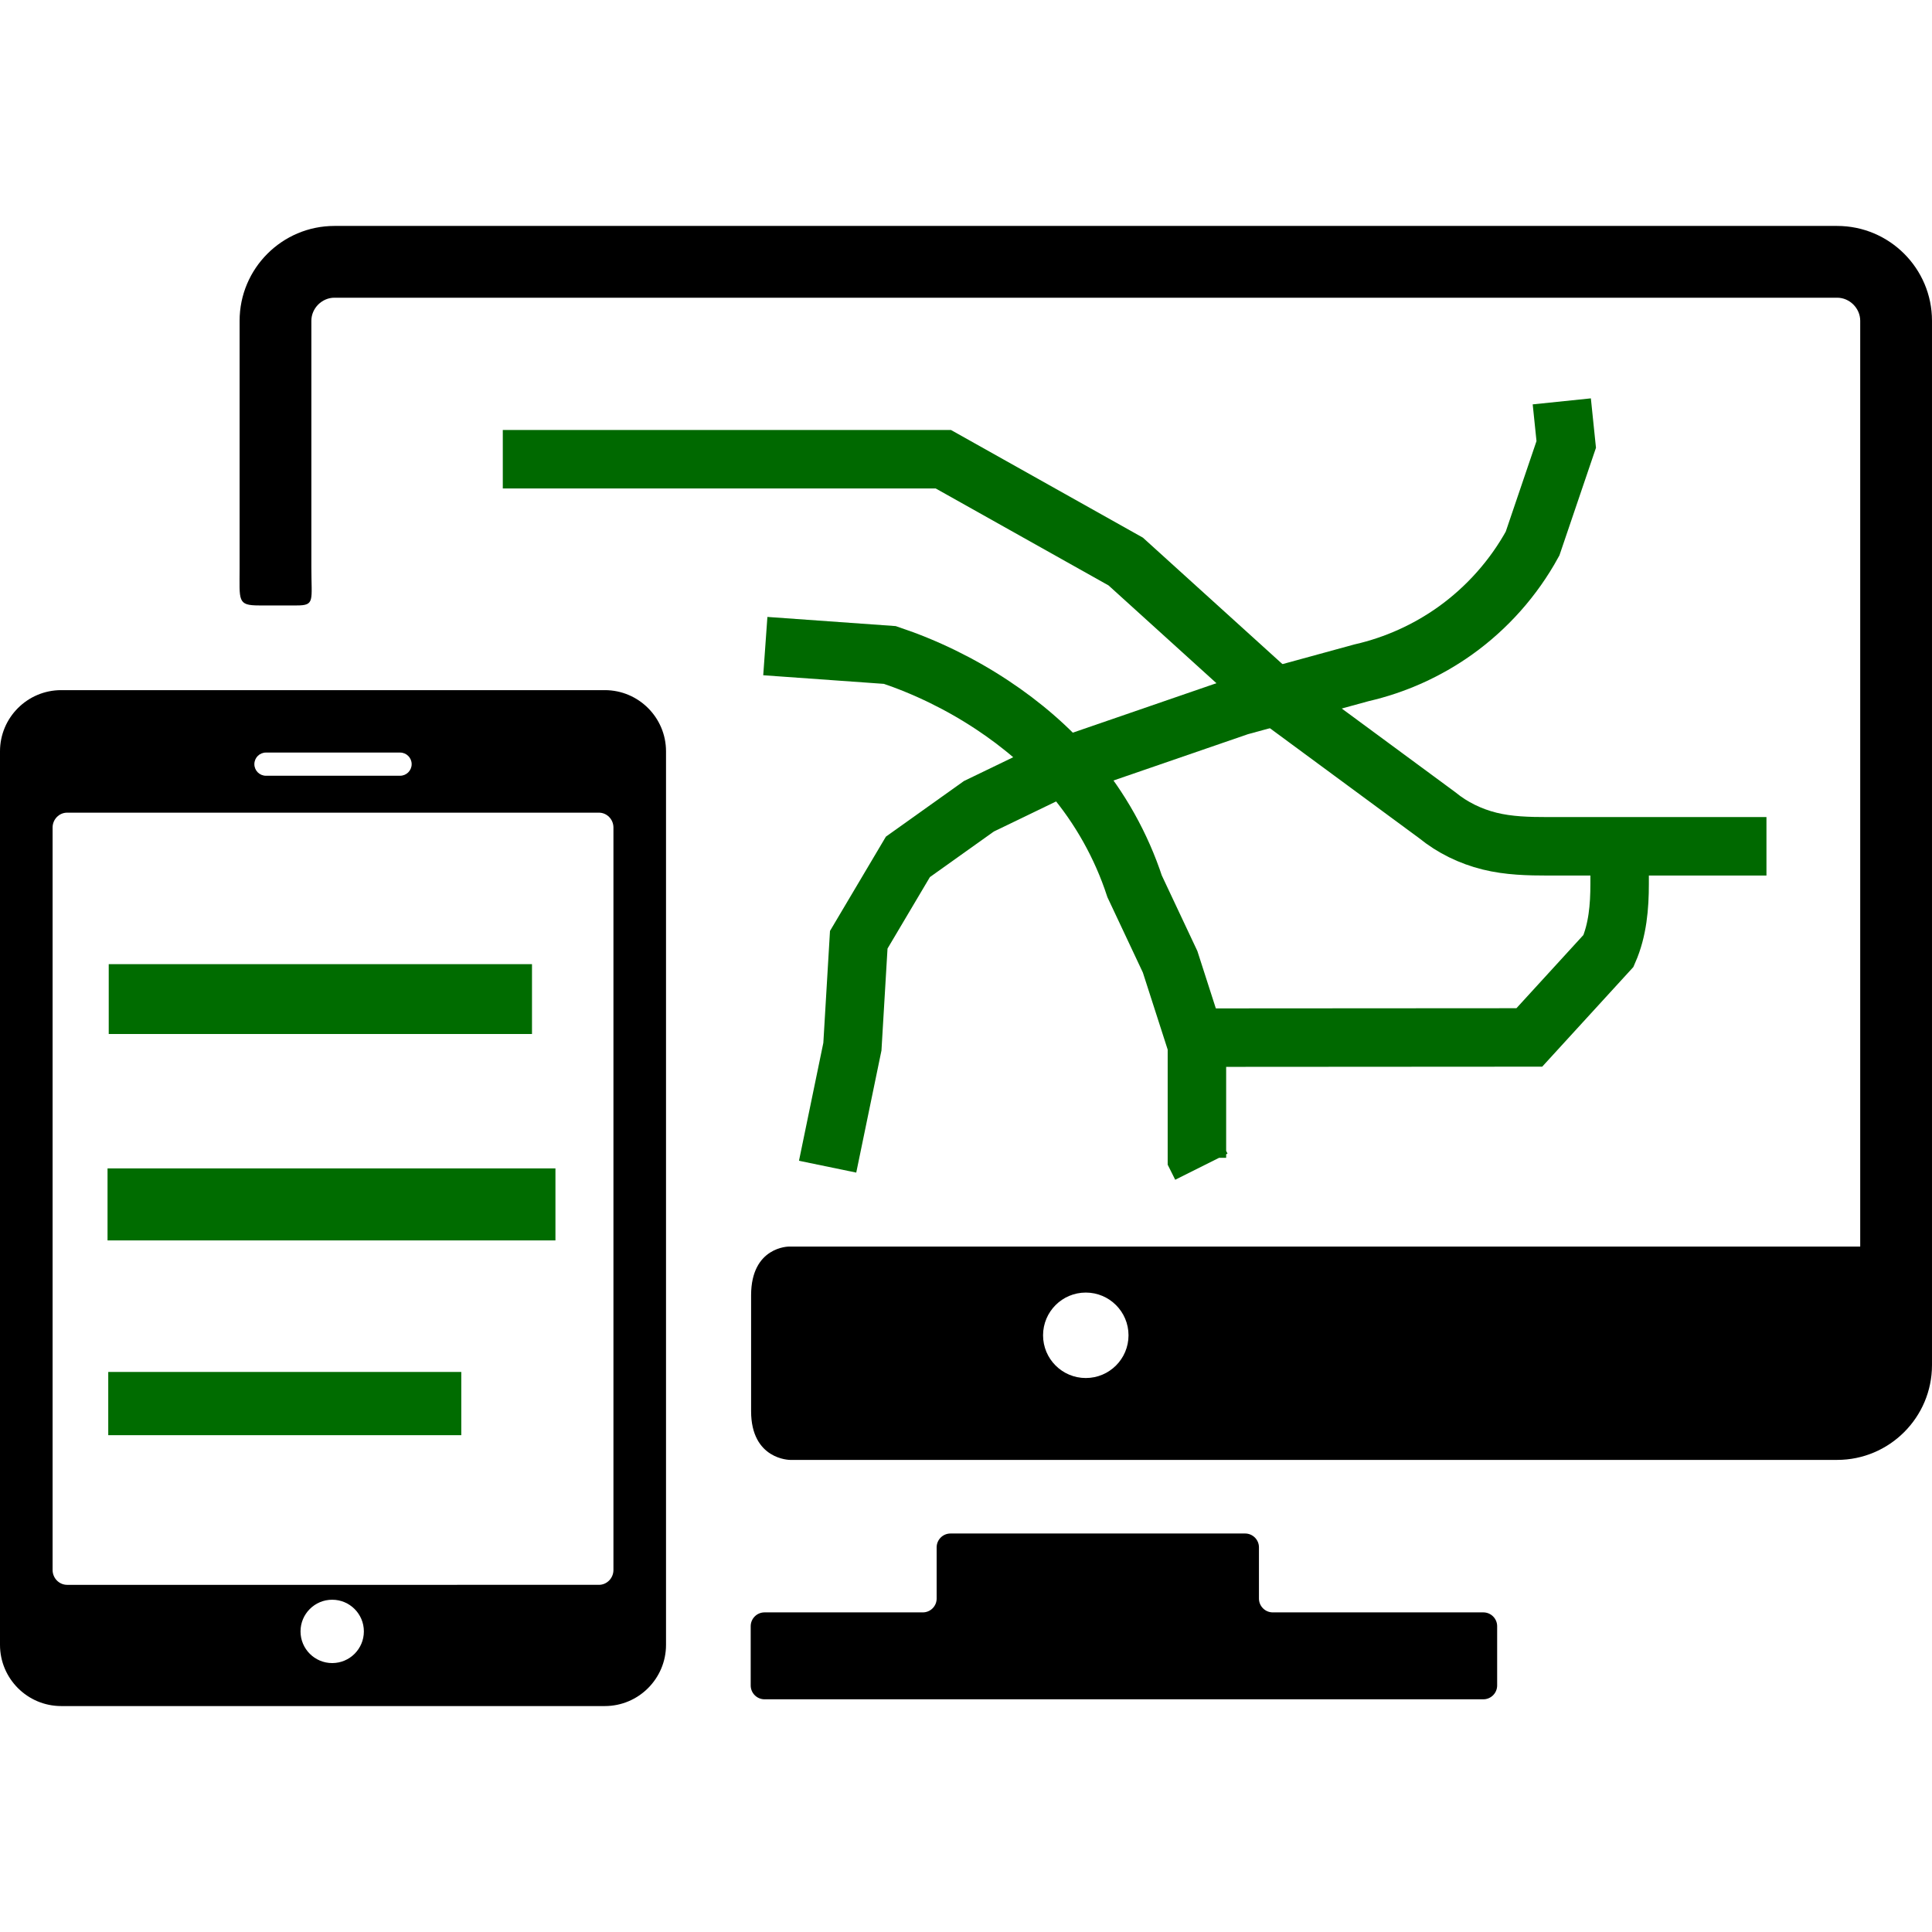
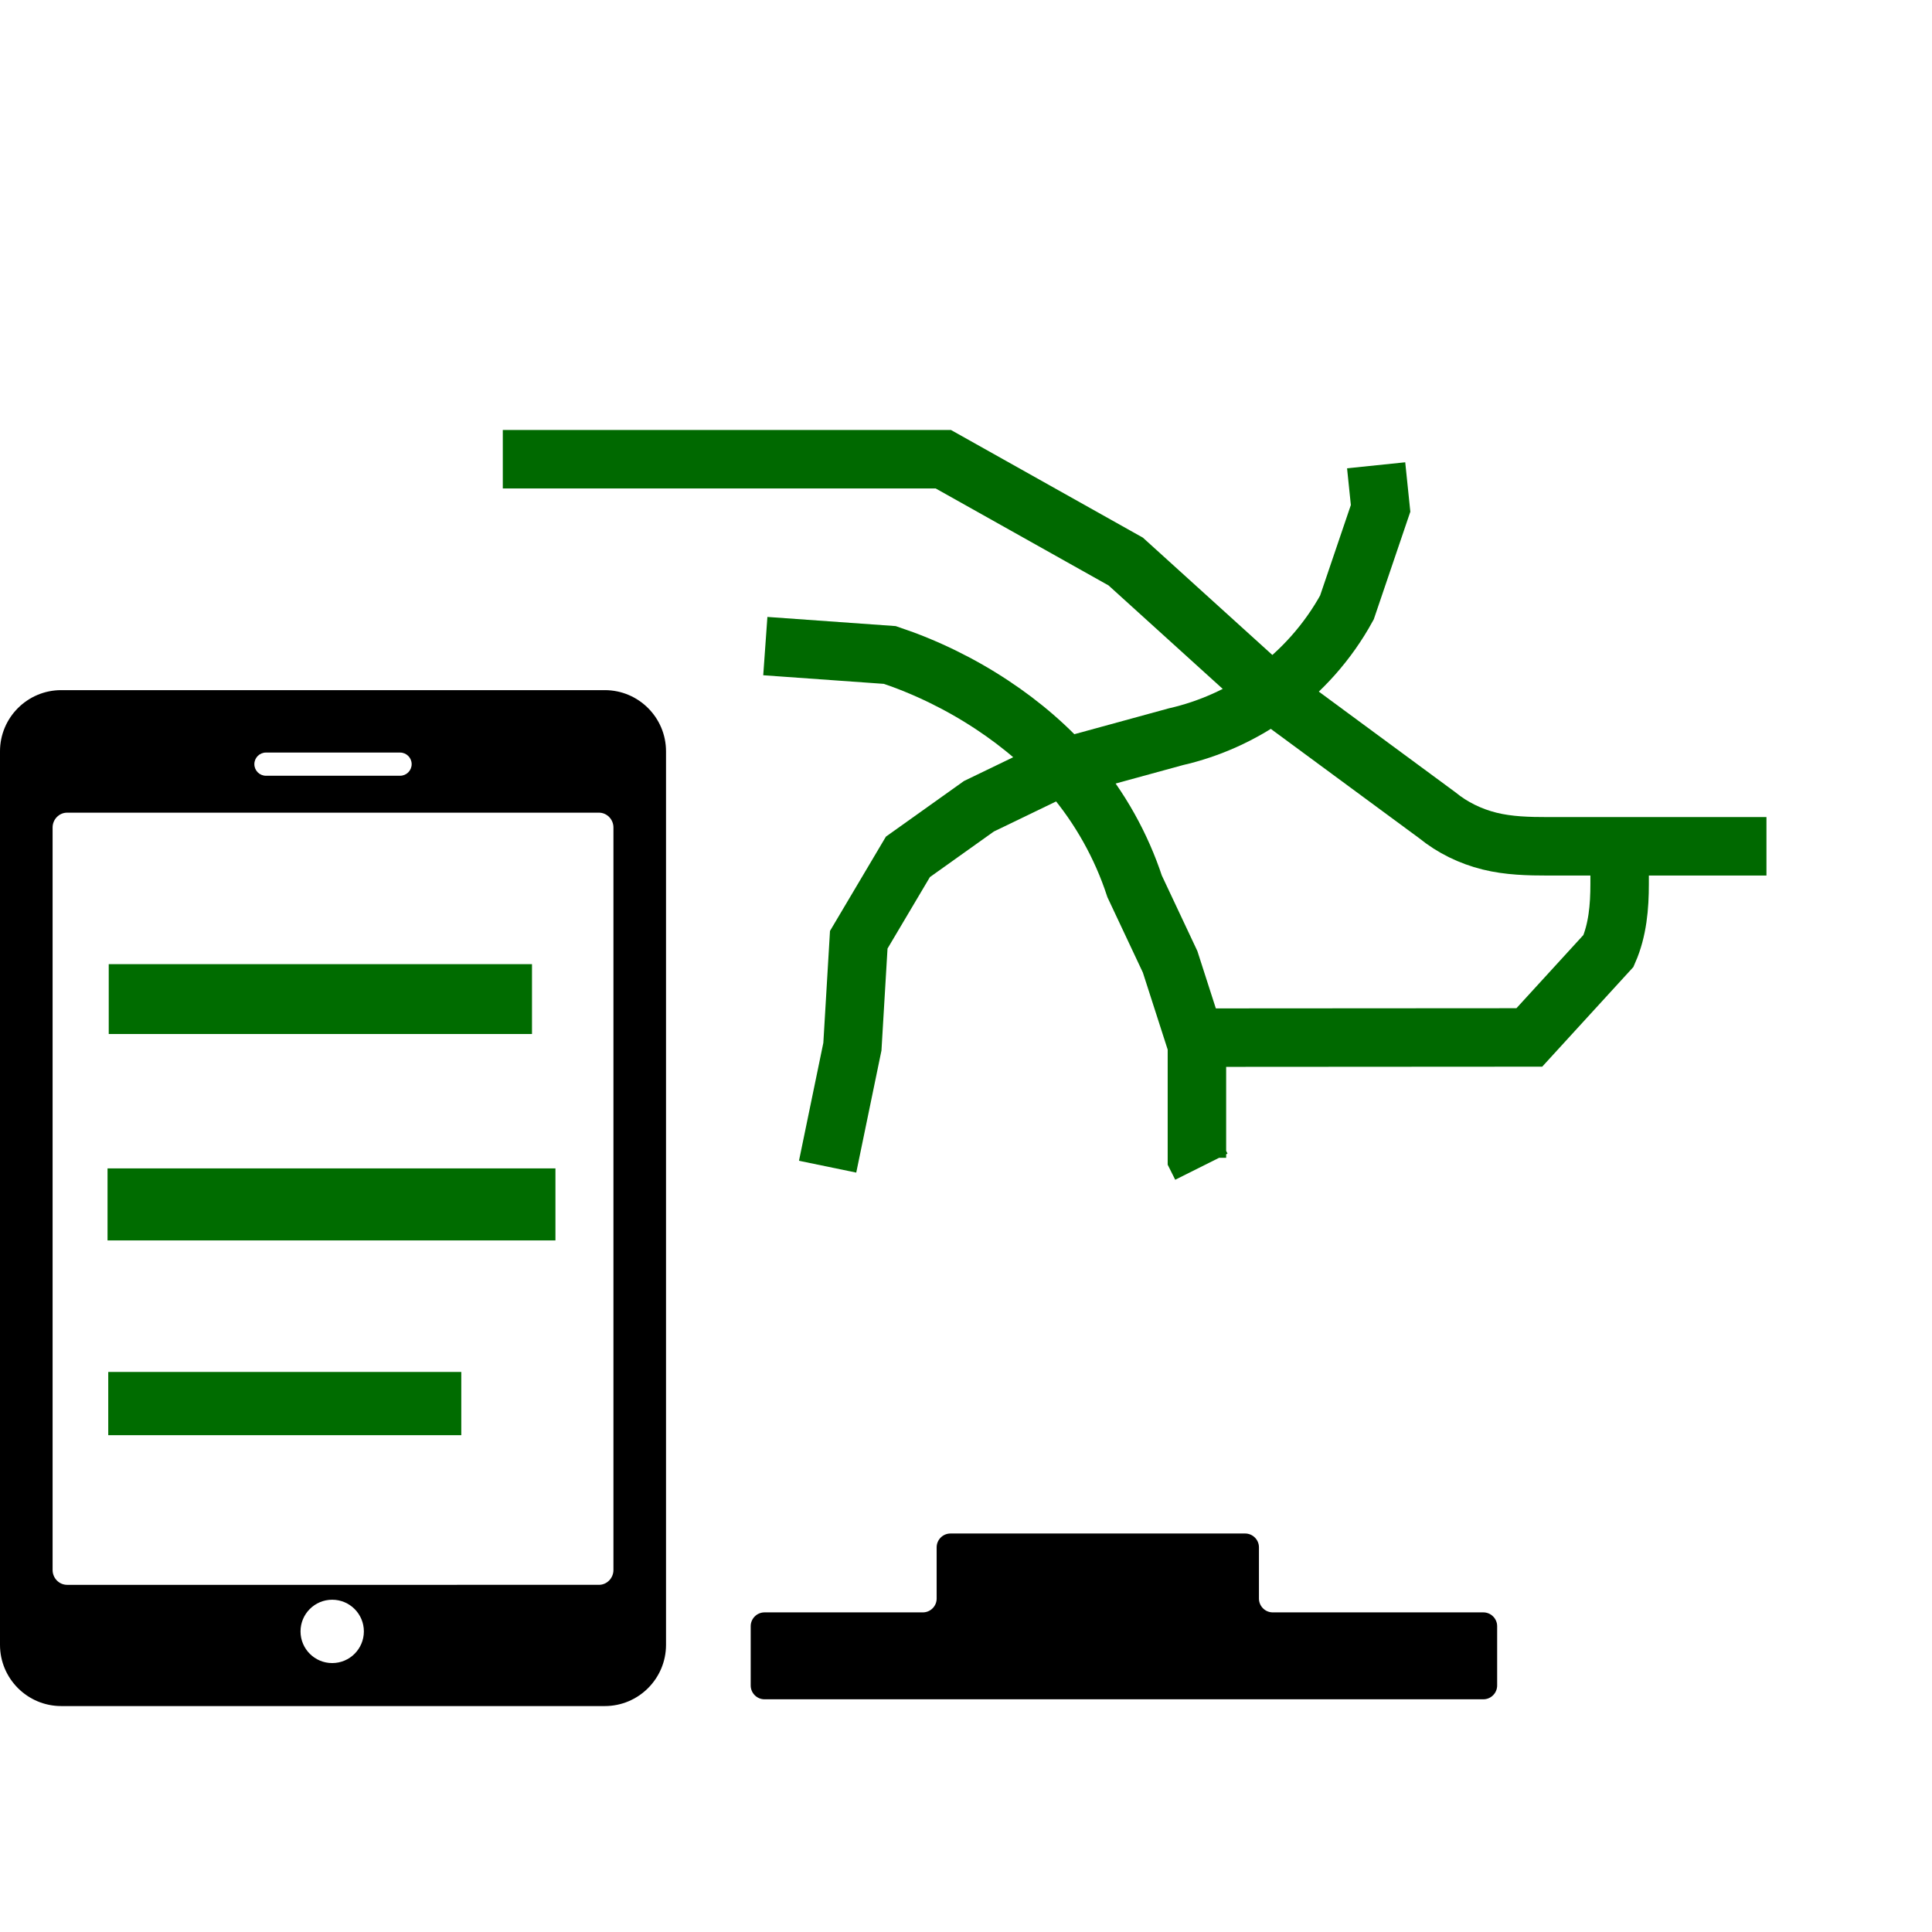
<svg xmlns="http://www.w3.org/2000/svg" xmlns:ns1="http://www.inkscape.org/namespaces/inkscape" xmlns:ns2="http://sodipodi.sourceforge.net/DTD/sodipodi-0.dtd" version="1.1" id="Capa_1" x="0px" y="0px" width="396.494px" height="396.494px" viewBox="0 0 396.494 396.494" style="enable-background:new 0 0 396.494 396.494;" xml:space="preserve" ns1:version="0.48.4 r9939" ns2:docname="icon.svg" ns1:export-filename="Z:\dev\qgisODK\icon_lr.png" ns1:export-xdpi="7.2636662" ns1:export-ydpi="7.2636662">
  <defs id="defs45">
    <ns1:path-effect effect="spiro" id="path-effect4088" is_visible="true" />
    <ns1:path-effect effect="spiro" id="path-effect4084" is_visible="true" />
    <ns1:path-effect effect="spiro" id="path-effect4080" is_visible="true" />
    <ns1:path-effect effect="spiro" id="path-effect4076" is_visible="true" />
    <ns1:path-effect effect="spiro" id="path-effect4071" is_visible="true" />
    <ns1:path-effect effect="spiro" id="path-effect3853" is_visible="true" />
    <ns1:path-effect effect="spiro" id="path-effect3849" is_visible="true" />
    <ns1:path-effect effect="spiro" id="path-effect3845" is_visible="true" />
    <ns1:path-effect effect="spiro" id="path-effect3841" is_visible="true" />
    <ns1:path-effect effect="spiro" id="path-effect3837" is_visible="true" />
    <ns1:path-effect effect="spiro" id="path-effect3833" is_visible="true" />
    <ns1:path-effect effect="spiro" id="path-effect3818" is_visible="true" />
    <ns1:path-effect effect="spiro" id="path-effect3814" is_visible="true" />
    <ns1:path-effect effect="spiro" id="path-effect3810" is_visible="true" />
    <ns1:path-effect effect="spiro" id="path-effect3806" is_visible="true" />
    <ns1:path-effect effect="spiro" id="path-effect3802" is_visible="true" />
    <ns1:path-effect effect="spiro" id="path-effect3798" is_visible="true" />
    <ns1:path-effect effect="spiro" id="path-effect3026" is_visible="true" />
    <ns1:path-effect effect="spiro" id="path-effect3026-9" is_visible="true" />
    <ns1:path-effect effect="spiro" id="path-effect3810-4" is_visible="true" />
    <ns1:path-effect effect="spiro" id="path-effect3818-8" is_visible="true" />
    <ns1:path-effect effect="spiro" id="path-effect3833-8" is_visible="true" />
    <ns1:path-effect effect="spiro" id="path-effect3841-2" is_visible="true" />
    <ns1:path-effect effect="spiro" id="path-effect3845-4" is_visible="true" />
    <ns1:path-effect effect="spiro" id="path-effect3849-5" is_visible="true" />
    <ns1:path-effect effect="spiro" id="path-effect3853-5" is_visible="true" />
  </defs>
  <ns2:namedview pagecolor="#ffffff" bordercolor="#666666" borderopacity="1" objecttolerance="10" gridtolerance="10" guidetolerance="10" ns1:pageopacity="0" ns1:pageshadow="2" ns1:window-width="997" ns1:window-height="617" id="namedview43" showgrid="false" ns1:zoom="0.71234816" ns1:cx="103.41866" ns1:cy="272.56504" ns1:window-x="414" ns1:window-y="133" ns1:window-maximized="0" ns1:current-layer="Capa_1" showguides="true" ns1:guide-bbox="true" />
  <g id="g3">
    <path d="M304.42,330.901h-43.219c-1.56,0-2.834-1.273-2.834-2.834v-10.52c0-1.559-1.275-2.834-2.834-2.834h-60.475   c-1.56,0-2.835,1.275-2.835,2.834v10.52c0,1.561-1.275,2.834-2.835,2.834h-32.491c-1.56,0-2.835,1.275-2.835,2.834v12.17   c0,1.559,1.275,2.834,2.835,2.834h147.521c1.559,0,2.834-1.275,2.834-2.834v-12.17C307.254,332.179,305.979,330.901,304.42,330.901   z" id="path5" />
    <g id="g7">
-       <path d="M377.032,46.368h-308.4c-10.73,0-19.459,8.73-19.459,19.462c0,0,0,37.109,0,50.761c0,6.711-0.498,7.66,4.004,7.66    c2.391,0,5.039,0,7.72,0c3.778,0,3.003-0.949,3.003-7.785c0-13.621,0-50.636,0-50.636c0-2.565,2.168-4.733,4.732-4.733h308.4    c2.563,0,4.731,2.168,4.731,4.733v189.999h-219.87c0,0-7.749-0.014-7.749,10.006c0,5.941,0,17.823,0,23.766    c0,10.006,8,10.006,8,10.006h214.888c10.729,0,19.461-8.729,19.461-19.459V65.83C396.493,55.099,387.763,46.368,377.032,46.368z     M222.833,282.804c-4.845,0-8.771-3.926-8.771-8.768s3.926-8.77,8.771-8.77c4.84,0,8.767,3.928,8.767,8.77    S227.673,282.804,222.833,282.804z" id="path9" />
      <path d="M124.125,141.633H12.559C5.632,141.633,0,147.266,0,154.193v183.372c0,6.926,5.632,12.561,12.559,12.561h111.566    c6.923,0,12.559-5.635,12.559-12.561V154.193C136.684,147.266,131.048,141.633,124.125,141.633z M54.58,154.443h27.523    c1.313,0,2.38,1.064,2.38,2.381c0,1.314-1.066,2.379-2.38,2.379H54.58c-1.315,0-2.379-1.065-2.379-2.379    C52.201,155.507,53.265,154.443,54.58,154.443z M68.175,341.304c-3.59,0-6.5-2.91-6.5-6.5s2.91-6.5,6.5-6.5s6.5,2.91,6.5,6.5    S71.765,341.304,68.175,341.304z M125.893,322.2c0,1.676-1.342,3.047-2.98,3.047H13.774c-1.639,0-2.98-1.371-2.98-3.047V169.825    c0-1.676,1.342-3.046,2.98-3.046h109.139c1.639,0,2.98,1.371,2.98,3.046V322.2z" id="path11" />
    </g>
  </g>
  <g id="g13">
</g>
  <g id="g15">
</g>
  <g id="g17">
</g>
  <g id="g19">
</g>
  <g id="g21">
</g>
  <g id="g23">
</g>
  <g id="g25">
</g>
  <g id="g27">
</g>
  <g id="g29">
</g>
  <g id="g31">
</g>
  <g id="g33">
</g>
  <g id="g35">
</g>
  <g id="g37">
</g>
  <g id="g39">
</g>
  <g id="g41">
</g>
  <path style="fill:none;stroke:#006900;stroke-width:12;stroke-linecap:butt;stroke-linejoin:miter;stroke-miterlimit:4;stroke-opacity:1;stroke-dasharray:none" ns1:path-effect="#path-effect4071" ns1:original-d="m 103.18632,94.24027 c 30.13339,9.29e-4 60.27241,-0.0013 90.40218,0 13.88657,4.384958 24.37652,14.48592 37.43928,21.00252 12.84891,4.88713 20.68187,16.2138 29.2209,26.48145 10.72922,10.64074 22.75455,17.78634 34.69982,25.5683 5.77351,5.70927 14.41785,6.12321 22.77477,6.39207 14.93286,0 29.86571,0 44.79857,0" id="path4069" d="m 103.186,94.24 90.402,0 37.439,21.003 29.221,26.481 34.7,25.568 c 3.123,2.553 6.839,4.356 10.754,5.325 3.915,0.97 7.987,1.067 12.02,1.067 l 44.799,0" ns1:connector-curvature="0" />
-   <path style="fill:none;stroke:#006900;stroke-width:12;stroke-linecap:butt;stroke-linejoin:miter;stroke-miterlimit:4;stroke-opacity:1;stroke-dasharray:none" ns1:path-effect="#path-effect4076" ns1:original-d="m 169.84651,239.43164 c 1.78916,-8.301 -0.34923,-17.25027 5.08737,-24.62871 2.15996,-7.01702 1.03512,-14.59353 1.3047,-21.9421 -0.21444,-6.37127 4.3568,-16.2102 10.08514,-17.01028 4.94365,-4.10387 10.1195,-6.10669 14.57,-10.38433 5.08545,-2.7948 10.17873,-4.86013 15.32888,-7.40377 -1.60359,0.69715 9.52476,-3.5252 12.97887,-4.46722 8.64015,-2.06761 16.24529,-7.35361 25.11897,-8.65177 8.23875,-2.78387 17.03455,-3.6158 25.10446,-6.87184 7.51262,-0.51778 13.54568,-5.31265 19.20288,-8.62741 6.7884,-4.33662 12.02717,-10.97837 15.8924,-17.89148 4.97895,-5.31989 7.30238,-13.070299 6.90977,-20.343697 0.33432,-3.129611 -0.42346,-5.894399 -0.91315,-8.839756" id="path4074" d="m 169.847,239.432 5.087,-24.629 1.305,-21.942 10.085,-17.01 14.57,-10.384 15.329,-7.404 c 4.326,-1.489 8.653,-2.978 12.979,-4.467 8.373,-2.883 16.746,-5.767 25.119,-8.652 l 25.104,-6.872 c 6.885,-1.575 13.453,-4.525 19.203,-8.627 6.549,-4.672 12.025,-10.837 15.892,-17.891 l 6.91,-20.344 -0.913,-8.84" ns1:connector-curvature="0" />
+   <path style="fill:none;stroke:#006900;stroke-width:12;stroke-linecap:butt;stroke-linejoin:miter;stroke-miterlimit:4;stroke-opacity:1;stroke-dasharray:none" ns1:path-effect="#path-effect4076" ns1:original-d="m 169.84651,239.43164 c 1.78916,-8.301 -0.34923,-17.25027 5.08737,-24.62871 2.15996,-7.01702 1.03512,-14.59353 1.3047,-21.9421 -0.21444,-6.37127 4.3568,-16.2102 10.08514,-17.01028 4.94365,-4.10387 10.1195,-6.10669 14.57,-10.38433 5.08545,-2.7948 10.17873,-4.86013 15.32888,-7.40377 -1.60359,0.69715 9.52476,-3.5252 12.97887,-4.46722 8.64015,-2.06761 16.24529,-7.35361 25.11897,-8.65177 8.23875,-2.78387 17.03455,-3.6158 25.10446,-6.87184 7.51262,-0.51778 13.54568,-5.31265 19.20288,-8.62741 6.7884,-4.33662 12.02717,-10.97837 15.8924,-17.89148 4.97895,-5.31989 7.30238,-13.070299 6.90977,-20.343697 0.33432,-3.129611 -0.42346,-5.894399 -0.91315,-8.839756" id="path4074" d="m 169.847,239.432 5.087,-24.629 1.305,-21.942 10.085,-17.01 14.57,-10.384 15.329,-7.404 l 25.104,-6.872 c 6.885,-1.575 13.453,-4.525 19.203,-8.627 6.549,-4.672 12.025,-10.837 15.892,-17.891 l 6.91,-20.344 -0.913,-8.84" ns1:connector-curvature="0" />
  <path style="fill:none;stroke:#006900;stroke-width:12;stroke-linecap:butt;stroke-linejoin:miter;stroke-miterlimit:4;stroke-opacity:1;stroke-dasharray:none" ns1:path-effect="#path-effect4080" ns1:original-d="m 157.06236,132.5927 c 8.86424,-1.97566 17.69838,-1.37124 25.5683,1.82631 7.8931,1.84639 14.68594,5.30817 21.00831,10.26279 6.17504,4.25942 11.44307,9.55849 16.43097,14.39235 6.38527,6.69048 12.19949,13.41156 12.78414,22.82884 3.08631,4.83335 4.62519,10.27662 7.2864,15.48595 4.21018,4.67329 6.12965,10.63726 5.49775,17.07688 0,7.71317 0,15.42635 0,23.13952 -0.46235,1.79383 1.82221,0.0947 0.91315,1.8263" id="path4078" d="m 157.062,132.593 25.568,1.826 c 7.409,2.49 14.491,5.949 21.008,10.263 6.092,4.032 11.704,8.822 16.431,14.392 5.678,6.692 10.046,14.491 12.784,22.829 l 7.286,15.486 5.498,17.077 0,23.14 0.913,1.826" ns1:connector-curvature="0" />
  <path style="fill:none;stroke:#006900;stroke-width:12;stroke-linecap:butt;stroke-linejoin:miter;stroke-miterlimit:4;stroke-opacity:1;stroke-dasharray:none" ns1:path-effect="#path-effect4088" ns1:original-d="m 245.63823,212.9502 c 22.73763,-0.0286 45.48566,0.0569 68.21645,-0.0423 8.2462,-2.20366 13.37572,-11.05503 16.25022,-17.76418 3.42703,-3.46231 2.0181,-8.95139 2.28289,-13.72702 0,-2.27298 0,-4.54595 0,-6.81893" id="path4086" d="m 245.638,212.95 68.216,-0.042 16.25,-17.764 c 1.874,-4.285 2.283,-9.05 2.283,-13.727 l 0,-6.819" ns1:connector-curvature="0" />
  <path style="fill:none;stroke:#006c00;stroke-width:14.333;stroke-linecap:square;stroke-linejoin:miter;stroke-miterlimit:4;stroke-opacity:1;stroke-dasharray:none" d="m 29.481,205.035 72.531,0" id="path4307" ns1:connector-curvature="0" />
  <path style="fill:none;stroke:#006c00;stroke-width:14.781;stroke-linecap:square;stroke-linejoin:miter;stroke-miterlimit:4;stroke-opacity:1;stroke-dasharray:none" d="m 29.46,247.174 77.14,0" id="path4307-9" ns1:connector-curvature="0" />
  <path style="fill:none;stroke:#006c00;stroke-width:12.978;stroke-linecap:square;stroke-linejoin:miter;stroke-miterlimit:4;stroke-opacity:1;stroke-dasharray:none" d="m 28.705,288.047 59.473,0" id="path4307-98" ns1:connector-curvature="0" />
</svg>